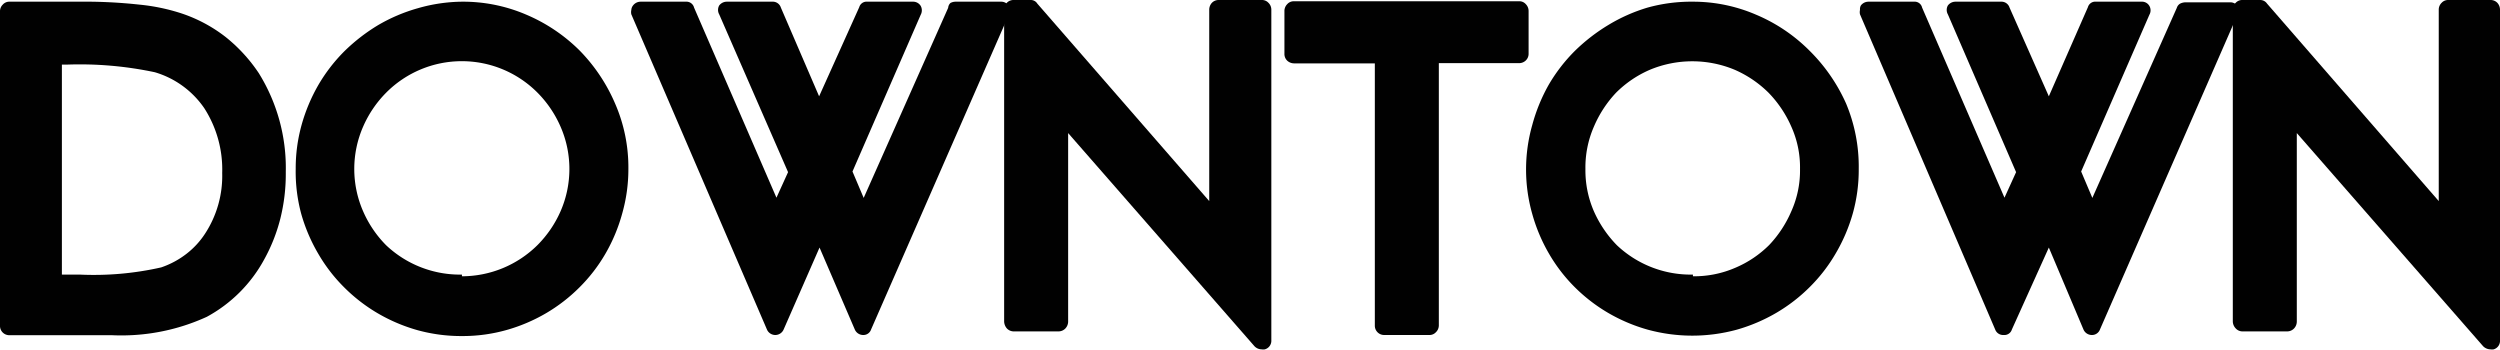
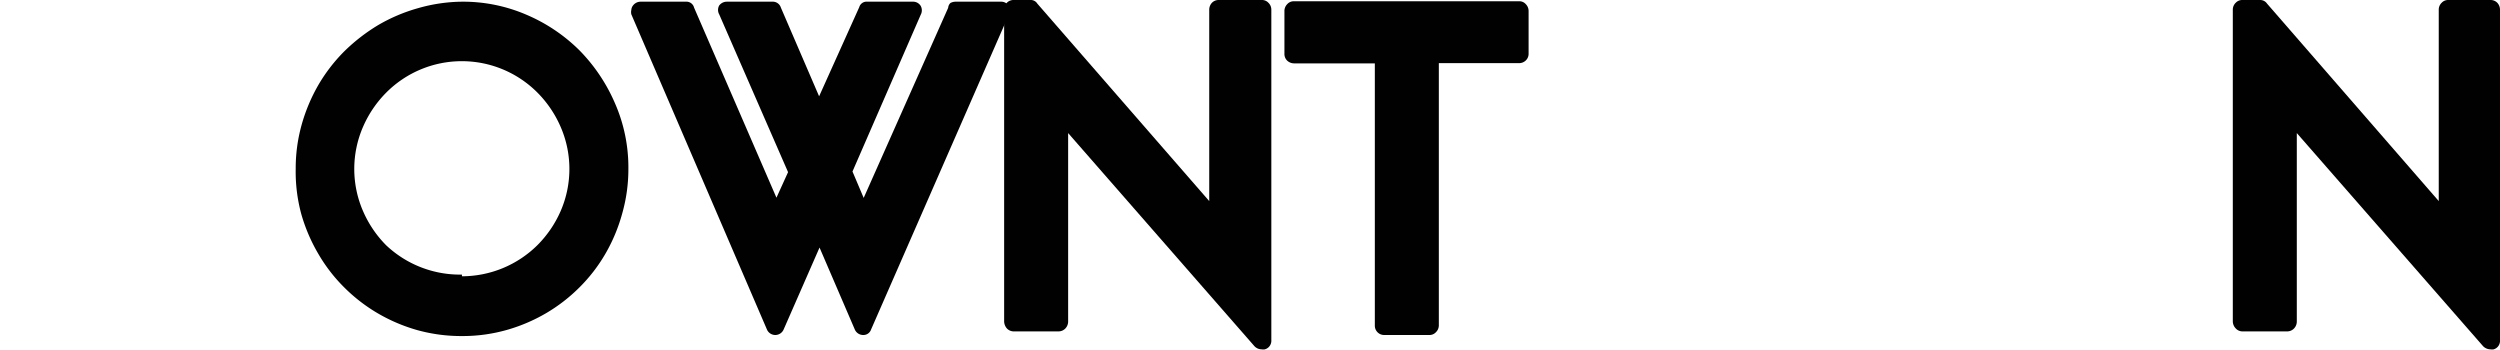
<svg xmlns="http://www.w3.org/2000/svg" viewBox="0 0 118.36 16.56">
  <defs>
    <style>.cls-1{fill:#010101;}</style>
  </defs>
  <g id="Layer_1" data-name="Layer 1">
-     <path class="cls-1" d="M8.61.64a7,7,0,0,1,2.07,1.11,7.56,7.56,0,0,1,1.57,1.71,8.5,8.5,0,0,1,1.28,4.68,8.72,8.72,0,0,1-.26,2.22,8.09,8.09,0,0,1-.76,1.92A6.75,6.75,0,0,1,9.79,15a9.71,9.71,0,0,1-4.49.87H.45A.44.44,0,0,1,0,15.41V.55A.44.44,0,0,1,.13.22.41.41,0,0,1,.45.08H3.73A23.87,23.87,0,0,1,6.61.22,9.29,9.29,0,0,1,8.61.64ZM2.93,13h.84a14.43,14.43,0,0,0,3.86-.34A4.11,4.11,0,0,0,8.85,12a3.87,3.87,0,0,0,.86-.94,5,5,0,0,0,.81-2.87,5.37,5.37,0,0,0-.85-3.07,4.32,4.32,0,0,0-2.34-1.7,17.1,17.1,0,0,0-4.19-.36H2.93Z" />
    <path class="cls-1" d="M21.87.08A7.58,7.58,0,0,1,24.93.7a8,8,0,0,1,2.51,1.69A8.19,8.19,0,0,1,29.12,4.9,7.56,7.56,0,0,1,29.75,8a7.66,7.66,0,0,1-.29,2.1A8,8,0,0,1,28.67,12a7.66,7.66,0,0,1-1.23,1.6,7.87,7.87,0,0,1-1.59,1.23,8,8,0,0,1-1.89.8,7.64,7.64,0,0,1-2.09.28,7.78,7.78,0,0,1-2.11-.28,8.06,8.06,0,0,1-1.88-.8,7.87,7.87,0,0,1-1.59-1.23A7.66,7.66,0,0,1,15.06,12a8.06,8.06,0,0,1-.8-1.88A7.66,7.66,0,0,1,14,8a7.64,7.64,0,0,1,.28-2.09,8.21,8.21,0,0,1,.8-1.9,7.87,7.87,0,0,1,1.23-1.59,8.66,8.66,0,0,1,1.59-1.23,8.06,8.06,0,0,1,1.88-.8A7.78,7.78,0,0,1,21.87.08Zm0,13a5.09,5.09,0,0,0,3.58-1.48A5.26,5.26,0,0,0,26.54,10a5,5,0,0,0,0-4,5.26,5.26,0,0,0-1.09-1.61,5.05,5.05,0,0,0-7.17,0A5.26,5.26,0,0,0,17.19,6a5,5,0,0,0,0,4,5.26,5.26,0,0,0,1.09,1.61A5.09,5.09,0,0,0,21.87,13Z" />
    <path class="cls-1" d="M71.92.06a.4.4,0,0,1,.32.14.46.46,0,0,1,.13.33v2a.44.44,0,0,1-.13.33.46.46,0,0,1-.32.13h-3.8V15.41a.45.45,0,0,1-.14.32.41.41,0,0,1-.32.13H65.54a.44.44,0,0,1-.45-.45V3H61.26a.48.48,0,0,1-.32-.13.44.44,0,0,1-.13-.33v-2A.46.46,0,0,1,60.94.2a.41.41,0,0,1,.32-.14Z" />
-     <path class="cls-1" d="M80.15.08a7.53,7.53,0,0,1,3,.62,7.87,7.87,0,0,1,2.51,1.69A8.22,8.22,0,0,1,87.4,4.9,7.73,7.73,0,0,1,88,8a7.66,7.66,0,0,1-.28,2.1,8.06,8.06,0,0,1-.8,1.88,7.66,7.66,0,0,1-1.23,1.6,7.87,7.87,0,0,1-1.59,1.23,8.06,8.06,0,0,1-1.88.8,8,8,0,0,1-4.2,0,8,8,0,0,1-1.89-.8,7.87,7.87,0,0,1-1.59-1.23A7.66,7.66,0,0,1,73.33,12a8,8,0,0,1-.79-1.88,7.71,7.71,0,0,1,0-4.19A8.19,8.19,0,0,1,73.33,4a7.87,7.87,0,0,1,1.23-1.59,8.66,8.66,0,0,1,1.59-1.23A8,8,0,0,1,78,.36,7.73,7.73,0,0,1,80.15.08Zm0,13a4.89,4.89,0,0,0,2-.4,5.06,5.06,0,0,0,1.61-1.08A5.42,5.42,0,0,0,84.81,10a4.71,4.71,0,0,0,.41-2,4.68,4.68,0,0,0-.41-2,5.42,5.42,0,0,0-1.08-1.61,5.26,5.26,0,0,0-1.61-1.09,5.22,5.22,0,0,0-4,0,5.15,5.15,0,0,0-1.61,1.09A5.45,5.45,0,0,0,75.46,6a4.83,4.83,0,0,0-.4,2,4.87,4.87,0,0,0,.4,2,5.45,5.45,0,0,0,1.09,1.61A5.09,5.09,0,0,0,80.15,13Z" />
-     <path class="cls-1" d="M105.93.28a.47.47,0,0,1,0,.42L99.42,15.6a.4.4,0,0,1-.38.26h0a.43.43,0,0,1-.4-.26L97,11.72,95.25,15.6a.37.37,0,0,1-.39.26.4.4,0,0,1-.4-.26L88.06.68a.46.46,0,0,1,0-.21A.37.37,0,0,1,88.1.26a.45.45,0,0,1,.36-.18h2.16A.36.36,0,0,1,91,.36l3.9,9,.55-1.21L92.22.68a.43.43,0,0,1,0-.42.45.45,0,0,1,.36-.18h2.16a.4.4,0,0,1,.4.28L97,4.56,98.85.34a.36.36,0,0,1,.38-.26h2.17a.4.4,0,0,1,.36.2.42.42,0,0,1,0,.42L98.53,8.12l.53,1.25,4-9a.35.35,0,0,1,.16-.2.6.6,0,0,1,.24-.06h2.16A.42.42,0,0,1,105.93.28Z" />
    <path class="cls-1" d="M117.91,0a.44.44,0,0,1,.32.13.48.48,0,0,1,.13.32V16.11a.42.42,0,0,1-.3.43.53.53,0,0,1-.16,0,.5.5,0,0,1-.34-.15L108.74,6.3v8.92a.48.48,0,0,1-.13.33.45.45,0,0,1-.32.14h-2.12a.43.43,0,0,1-.32-.14.49.49,0,0,1-.14-.33V.45a.45.45,0,0,1,.14-.32.42.42,0,0,1,.32-.13H107a.39.39,0,0,1,.33.17l8.13,9.35V.45a.45.45,0,0,1,.14-.32.41.41,0,0,1,.32-.13Z" />
    <path class="cls-1" d="M47.76.28a.47.47,0,0,1,0,.42L41.24,15.6a.38.38,0,0,1-.37.26h0a.43.43,0,0,1-.4-.26l-1.67-3.88-1.7,3.88a.43.43,0,0,1-.79,0L29.89.68a.46.46,0,0,1,0-.21.37.37,0,0,1,.08-.21.45.45,0,0,1,.36-.18h2.15a.37.37,0,0,1,.38.28l3.9,9,.55-1.21L34.05.68a.43.43,0,0,1,0-.42.45.45,0,0,1,.36-.18h2.16a.4.4,0,0,1,.4.28l1.81,4.2L40.68.34a.36.36,0,0,1,.38-.26h2.17a.42.42,0,0,1,.36.2.44.44,0,0,1,0,.42L40.36,8.12l.53,1.25,4-9A.35.35,0,0,1,45,.14a.53.53,0,0,1,.24-.06H47.4A.42.42,0,0,1,47.76.28Z" />
    <path class="cls-1" d="M59.73,0a.41.41,0,0,1,.32.13.45.45,0,0,1,.14.32V16.11a.42.42,0,0,1-.31.43.44.44,0,0,1-.15,0,.48.48,0,0,1-.34-.15L50.57,6.3v8.92a.48.48,0,0,1-.13.33.45.45,0,0,1-.32.14H48a.45.45,0,0,1-.33-.14.53.53,0,0,1-.13-.33V.45a.48.48,0,0,1,.13-.32A.44.44,0,0,1,48,0h.79a.36.36,0,0,1,.32.17l8.14,9.35V.45a.48.48,0,0,1,.13-.32A.44.44,0,0,1,57.7,0Z" />
  </g>
</svg>